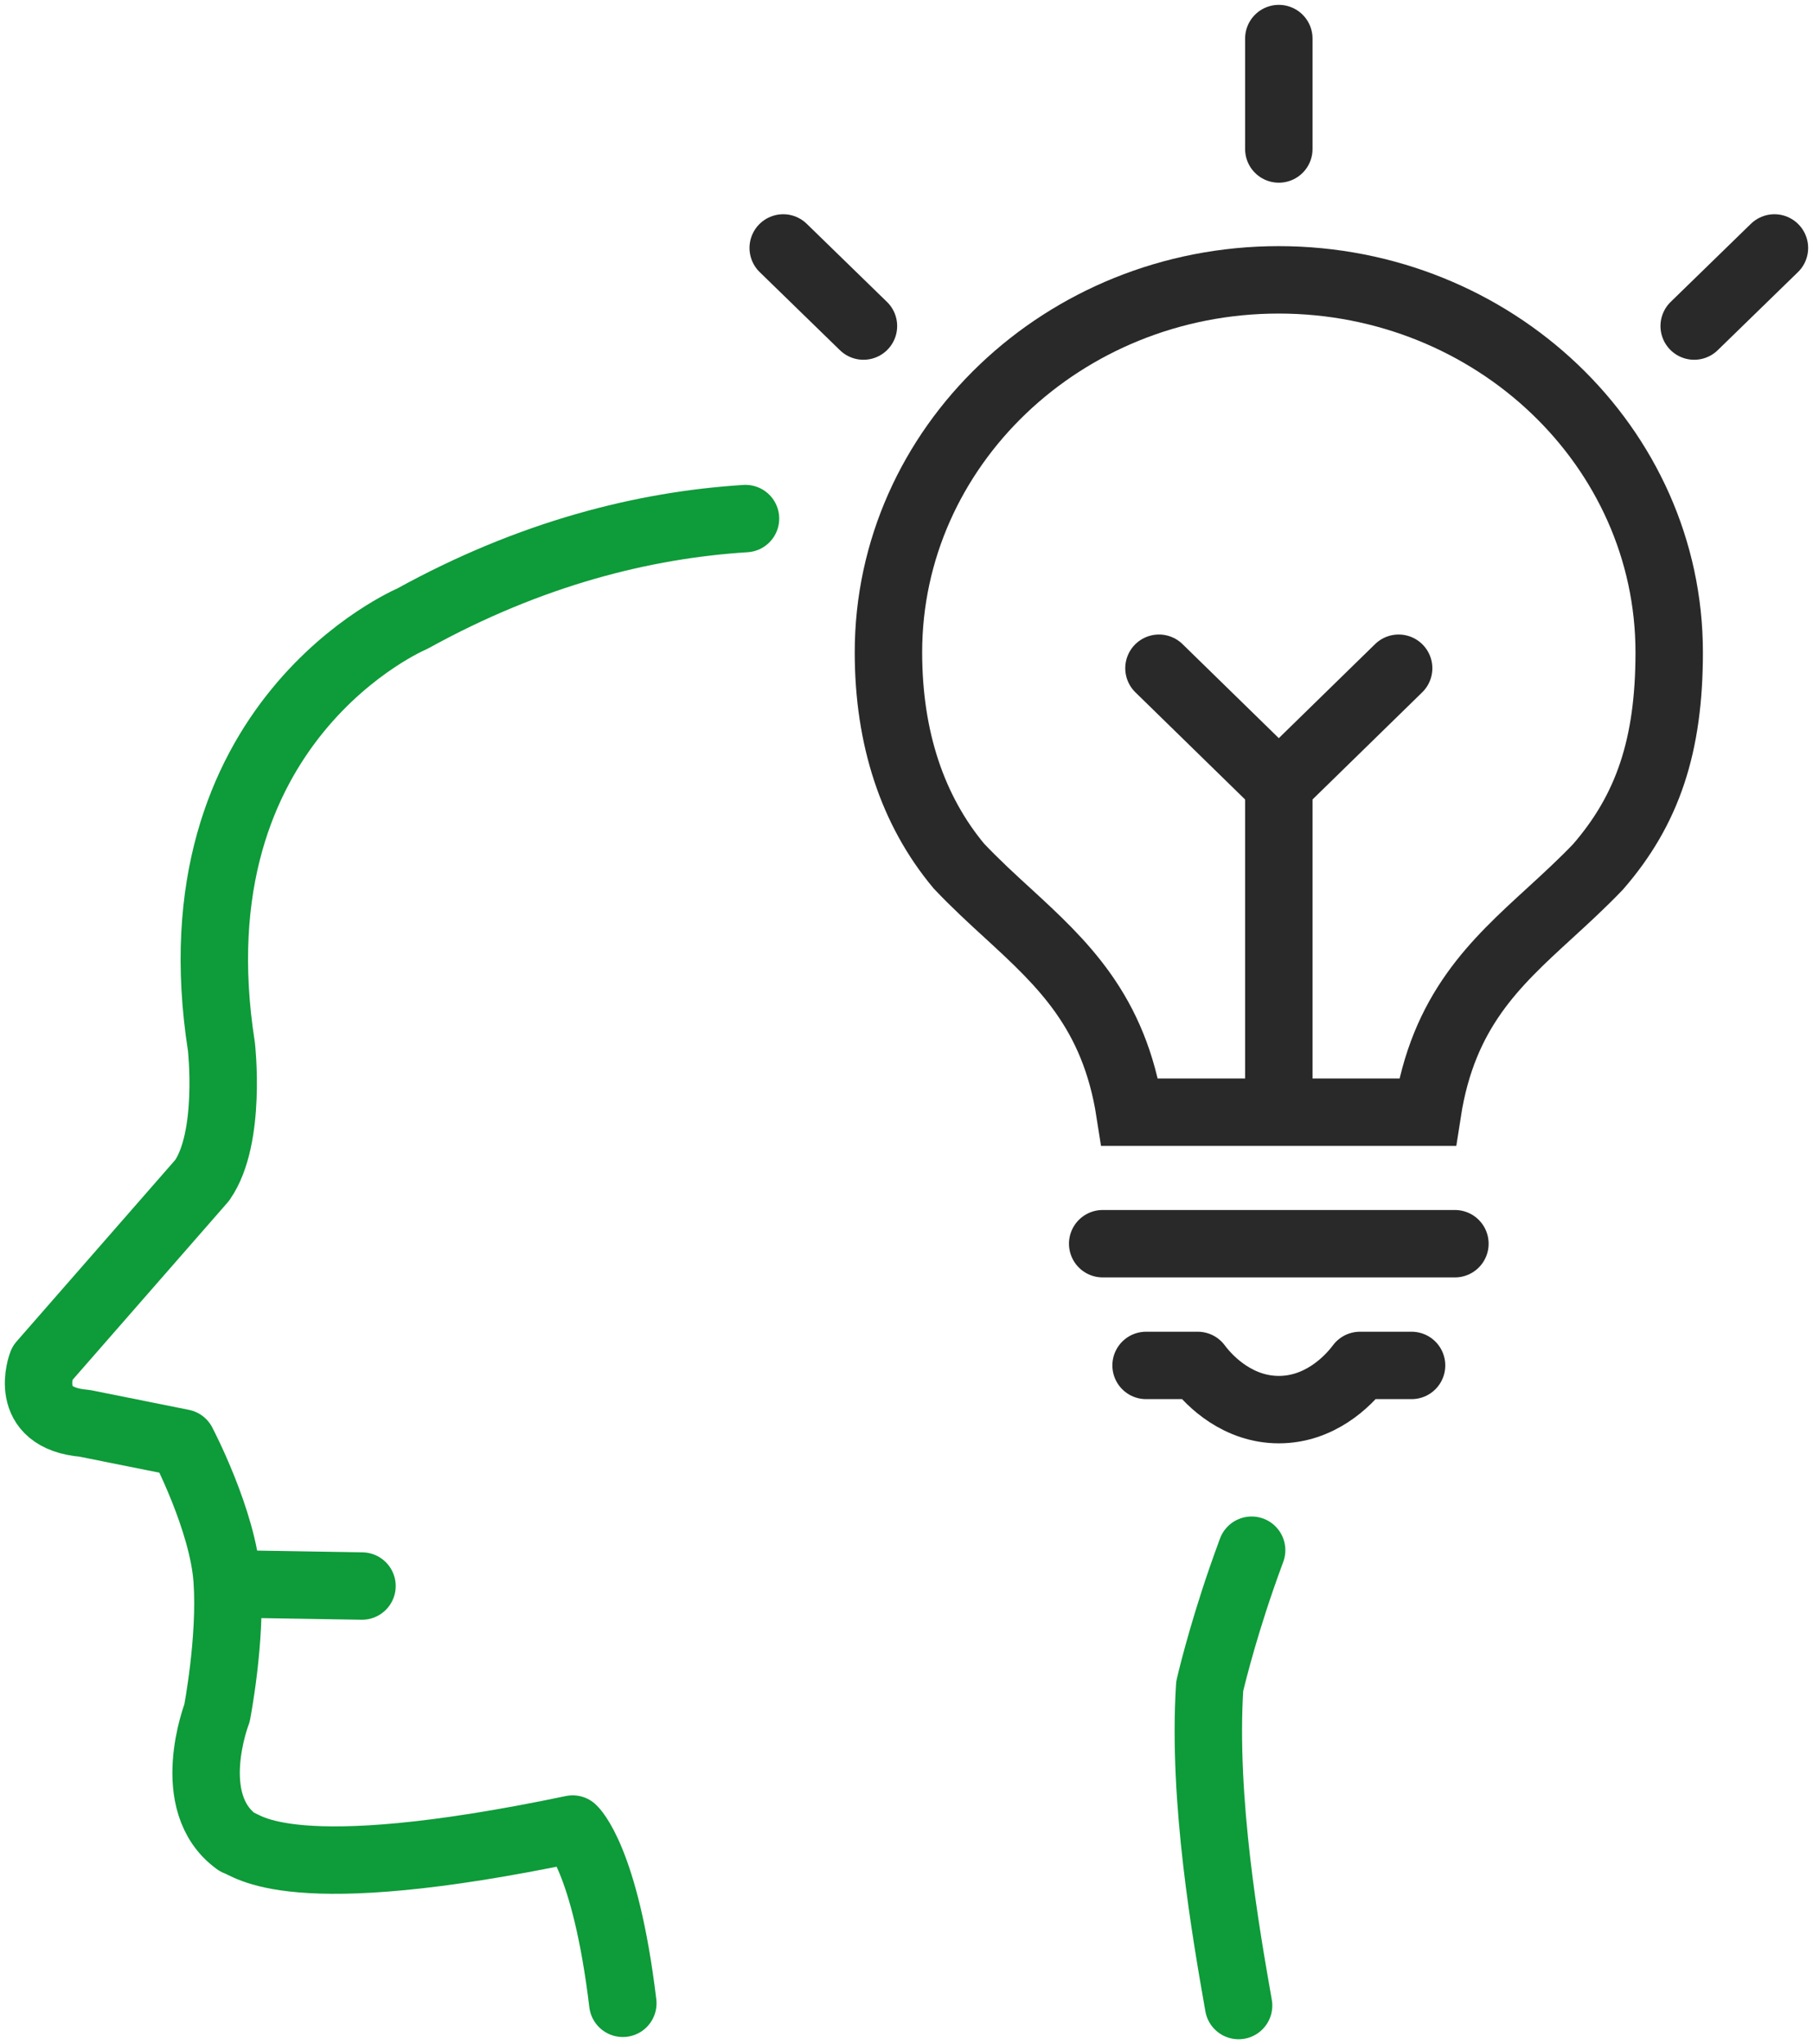
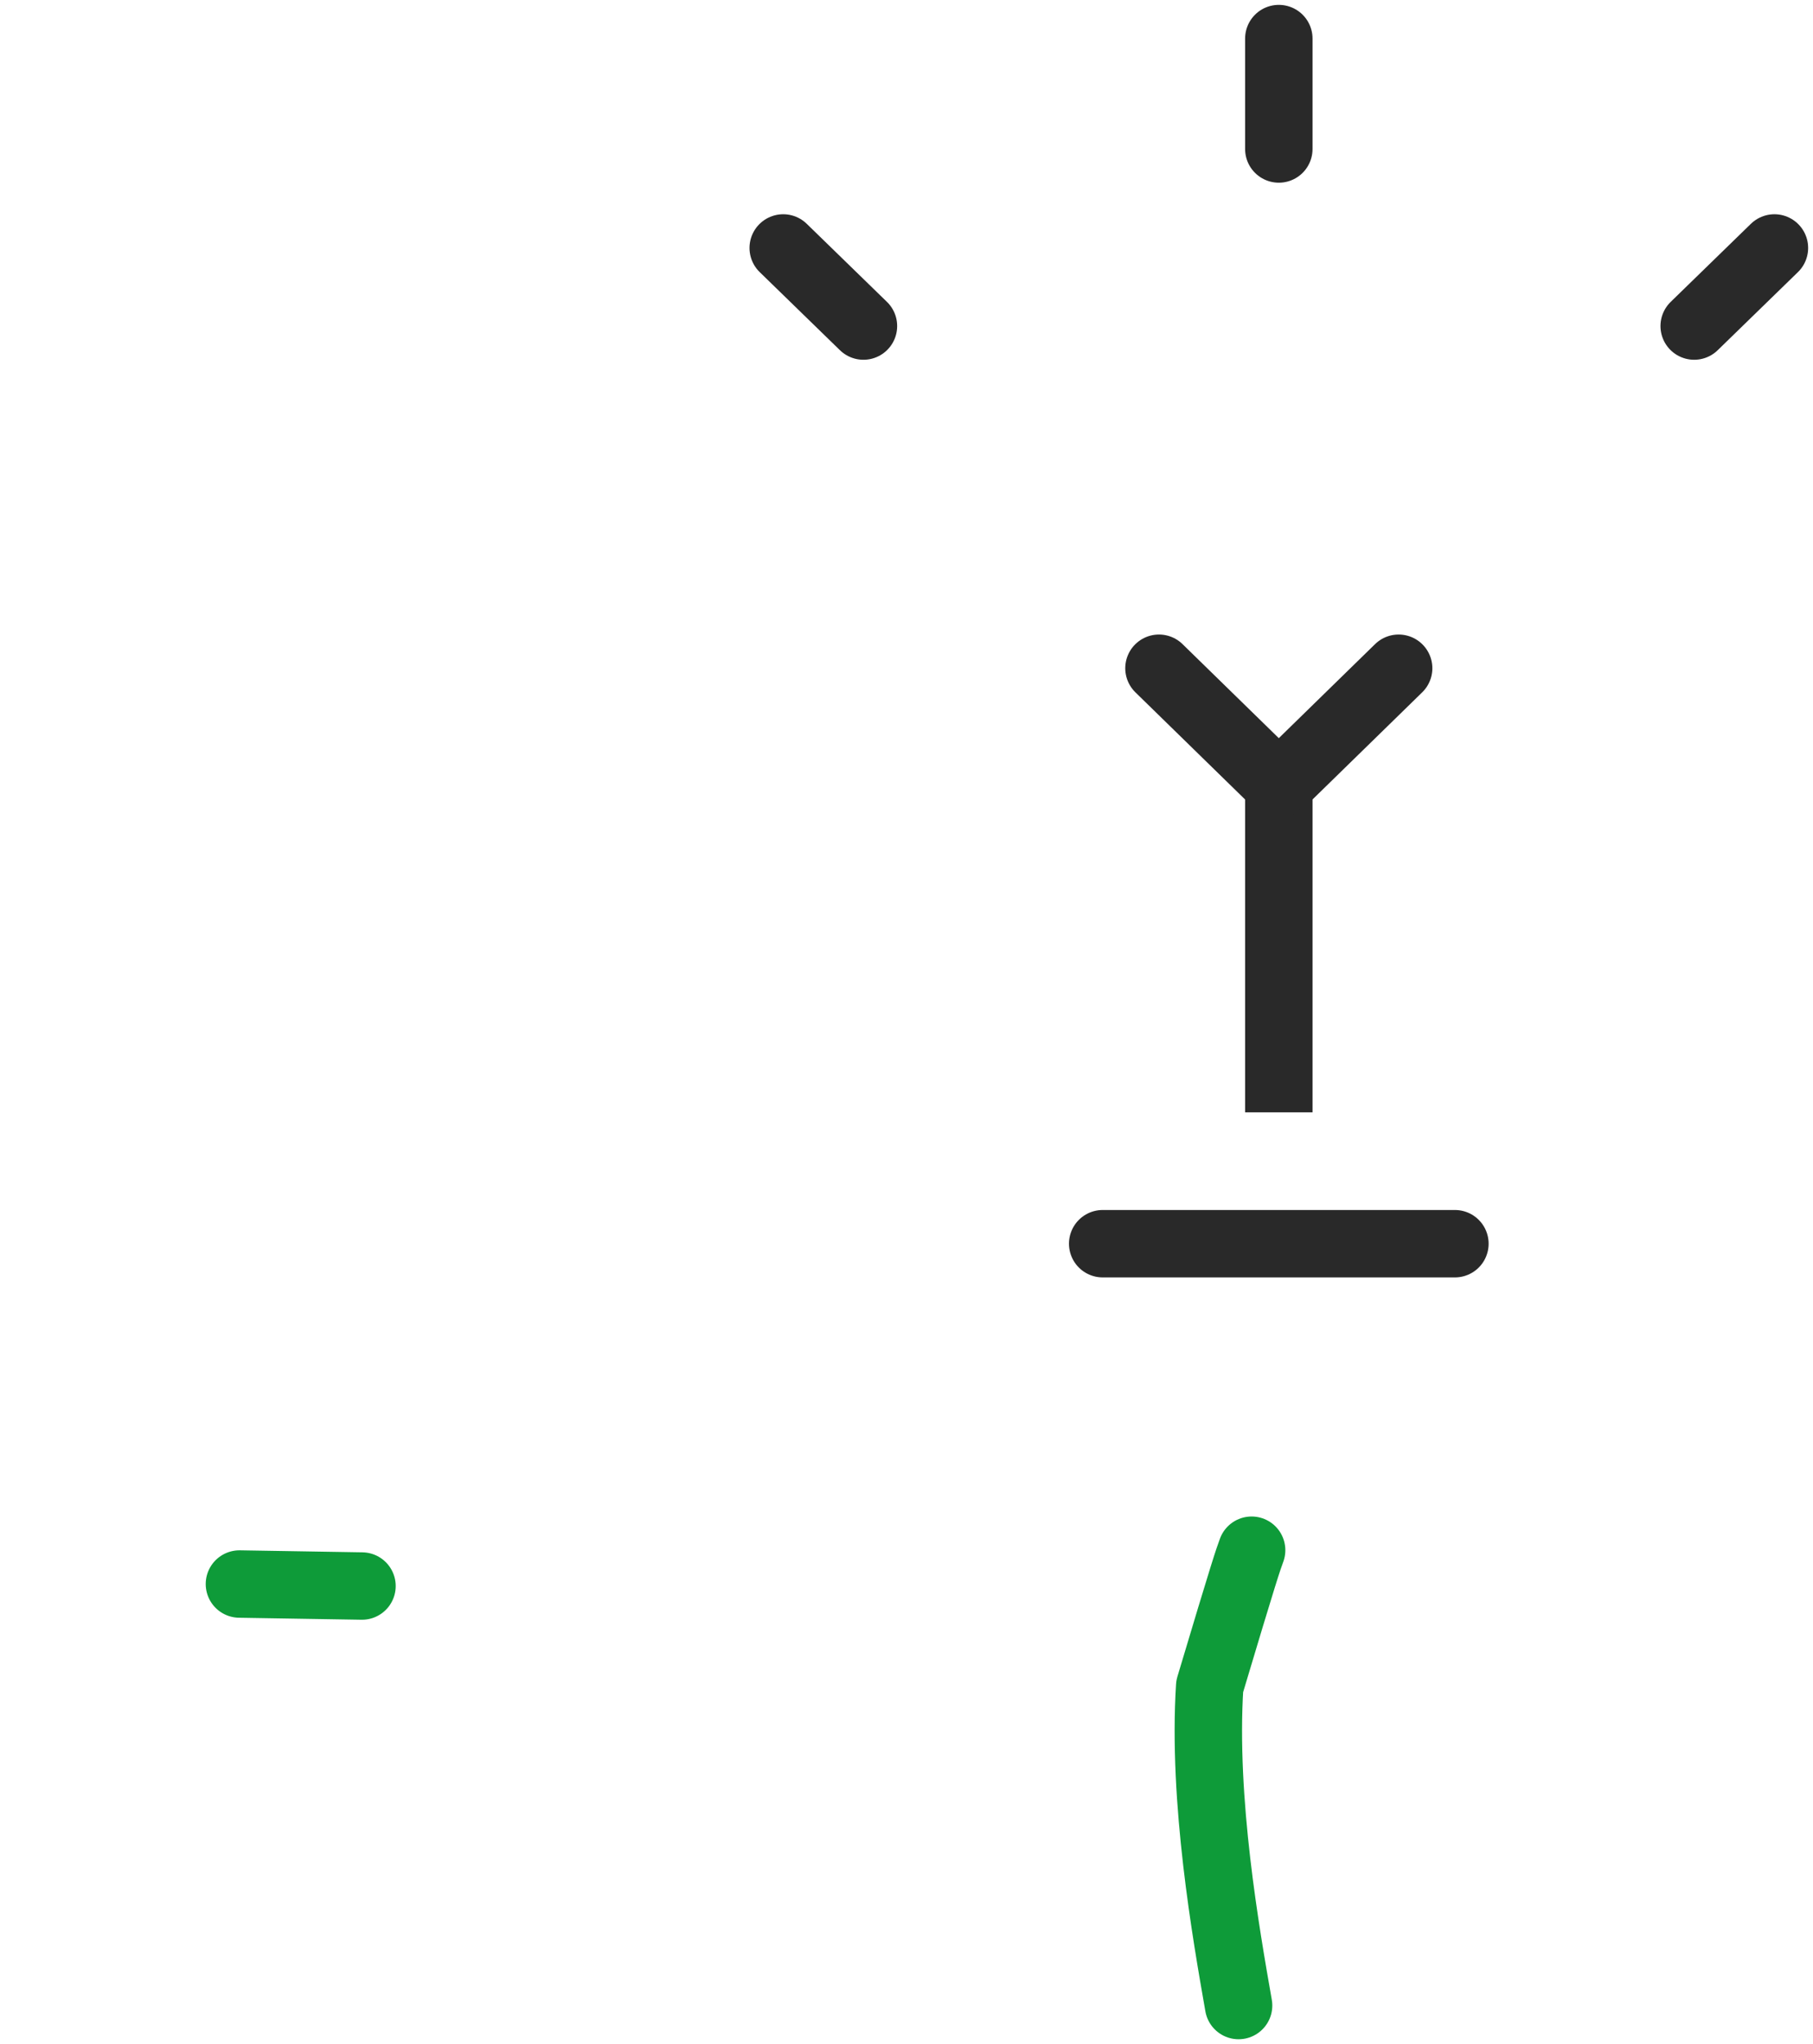
<svg xmlns="http://www.w3.org/2000/svg" width="47px" height="53px" viewBox="0 0 47 53" version="1.1">
  <title>PICTO_Solution</title>
  <g id="DESKTOP" stroke="none" stroke-width="1" fill="none" fill-rule="evenodd">
    <g id="PICTO_Construction" transform="translate(-637, -341)" stroke-width="1.748">
      <g id="Group-10" transform="translate(528, 264)">
        <g id="Group-Copy-7" transform="translate(55, 78)">
          <g id="PICTO_Solution" transform="translate(55, 0)">
-             <path d="M18.326,12.446 C15.692,12.612 12.761,13.344 9.684,15.044 C9.684,15.044 3.415,17.685 4.74,26.137 C4.74,26.137 5.009,28.5 4.241,29.604 L0.088,34.357 C0.088,34.357 -0.465,35.77 1.195,35.904 L3.726,36.412 C3.726,36.412 4.783,38.422 4.889,39.968 C4.996,41.514 4.625,43.42 4.625,43.42 C4.625,43.42 3.726,45.74 5.138,46.758 C5.416,46.825 6.452,47.971 13.846,46.424 C13.846,46.424 14.693,47.181 15.146,50.942" id="Stroke-1" stroke="#0E9B39" stroke-linecap="round" stroke-linejoin="round" />
-             <path d="M31.109,51 C30.782,49.135 30.173,45.676 30.36,42.723 C30.36,42.723 30.636,41.511 31.189,39.913 C31.269,39.681 31.356,39.441 31.447,39.194" id="Stroke-3" stroke="#0E9B39" stroke-linecap="round" stroke-linejoin="round" />
+             <path d="M31.109,51 C30.782,49.135 30.173,45.676 30.36,42.723 C31.269,39.681 31.356,39.441 31.447,39.194" id="Stroke-3" stroke="#0E9B39" stroke-linecap="round" stroke-linejoin="round" />
            <line x1="5.207" y1="40.071" x2="8.384" y2="40.123" id="Stroke-5" stroke="#0E9B39" stroke-linecap="round" stroke-linejoin="round" />
            <line x1="27.586" y1="31.247" x2="36.717" y2="31.247" id="Stroke-7" stroke="#292929" stroke-linecap="round" stroke-linejoin="round" />
            <line x1="32.152" y1="2.863" x2="32.152" y2="0" id="Stroke-9" stroke="#292929" stroke-linecap="round" stroke-linejoin="round" />
            <line x1="42.92" y1="7.454" x2="45" y2="5.429" id="Stroke-11" stroke="#292929" stroke-linecap="round" stroke-linejoin="round" />
            <line x1="21.384" y1="7.454" x2="19.304" y2="5.429" id="Stroke-13" stroke="#292929" stroke-linecap="round" stroke-linejoin="round" />
            <line x1="32.152" y1="27.84" x2="32.152" y2="19.338" id="Stroke-15" stroke="#292929" stroke-linejoin="round" />
            <line x1="32.175" y1="19.338" x2="35.258" y2="16.326" id="Stroke-17" stroke="#292929" stroke-linecap="round" stroke-linejoin="round" />
            <line x1="32.128" y1="19.338" x2="29.045" y2="16.326" id="Stroke-19" stroke="#292929" stroke-linecap="round" stroke-linejoin="round" />
-             <path d="M32.148,6.256 C26.569,6.256 22.032,10.588 22.032,15.914 C22.032,18.14 22.656,20.016 23.86,21.458 C24.284,21.905 24.715,22.302 25.133,22.684 C26.545,23.982 27.884,25.222 28.291,27.837 L36.004,27.837 C36.411,25.204 37.756,23.976 39.174,22.677 C39.59,22.296 40.02,21.901 40.424,21.479 C41.718,19.991 42.272,18.327 42.272,15.914 C42.272,10.588 37.73,6.256 32.148,6.256 Z" id="Stroke-21" stroke="#292929" />
-             <path d="M28.711,34.403 L30.049,34.403 C30.386,34.856 31.119,35.549 32.153,35.549 C33.187,35.549 33.918,34.856 34.256,34.403 L35.593,34.403" id="Stroke-23" stroke="#292929" stroke-linecap="round" stroke-linejoin="round" />
          </g>
        </g>
      </g>
    </g>
  </g>
</svg>